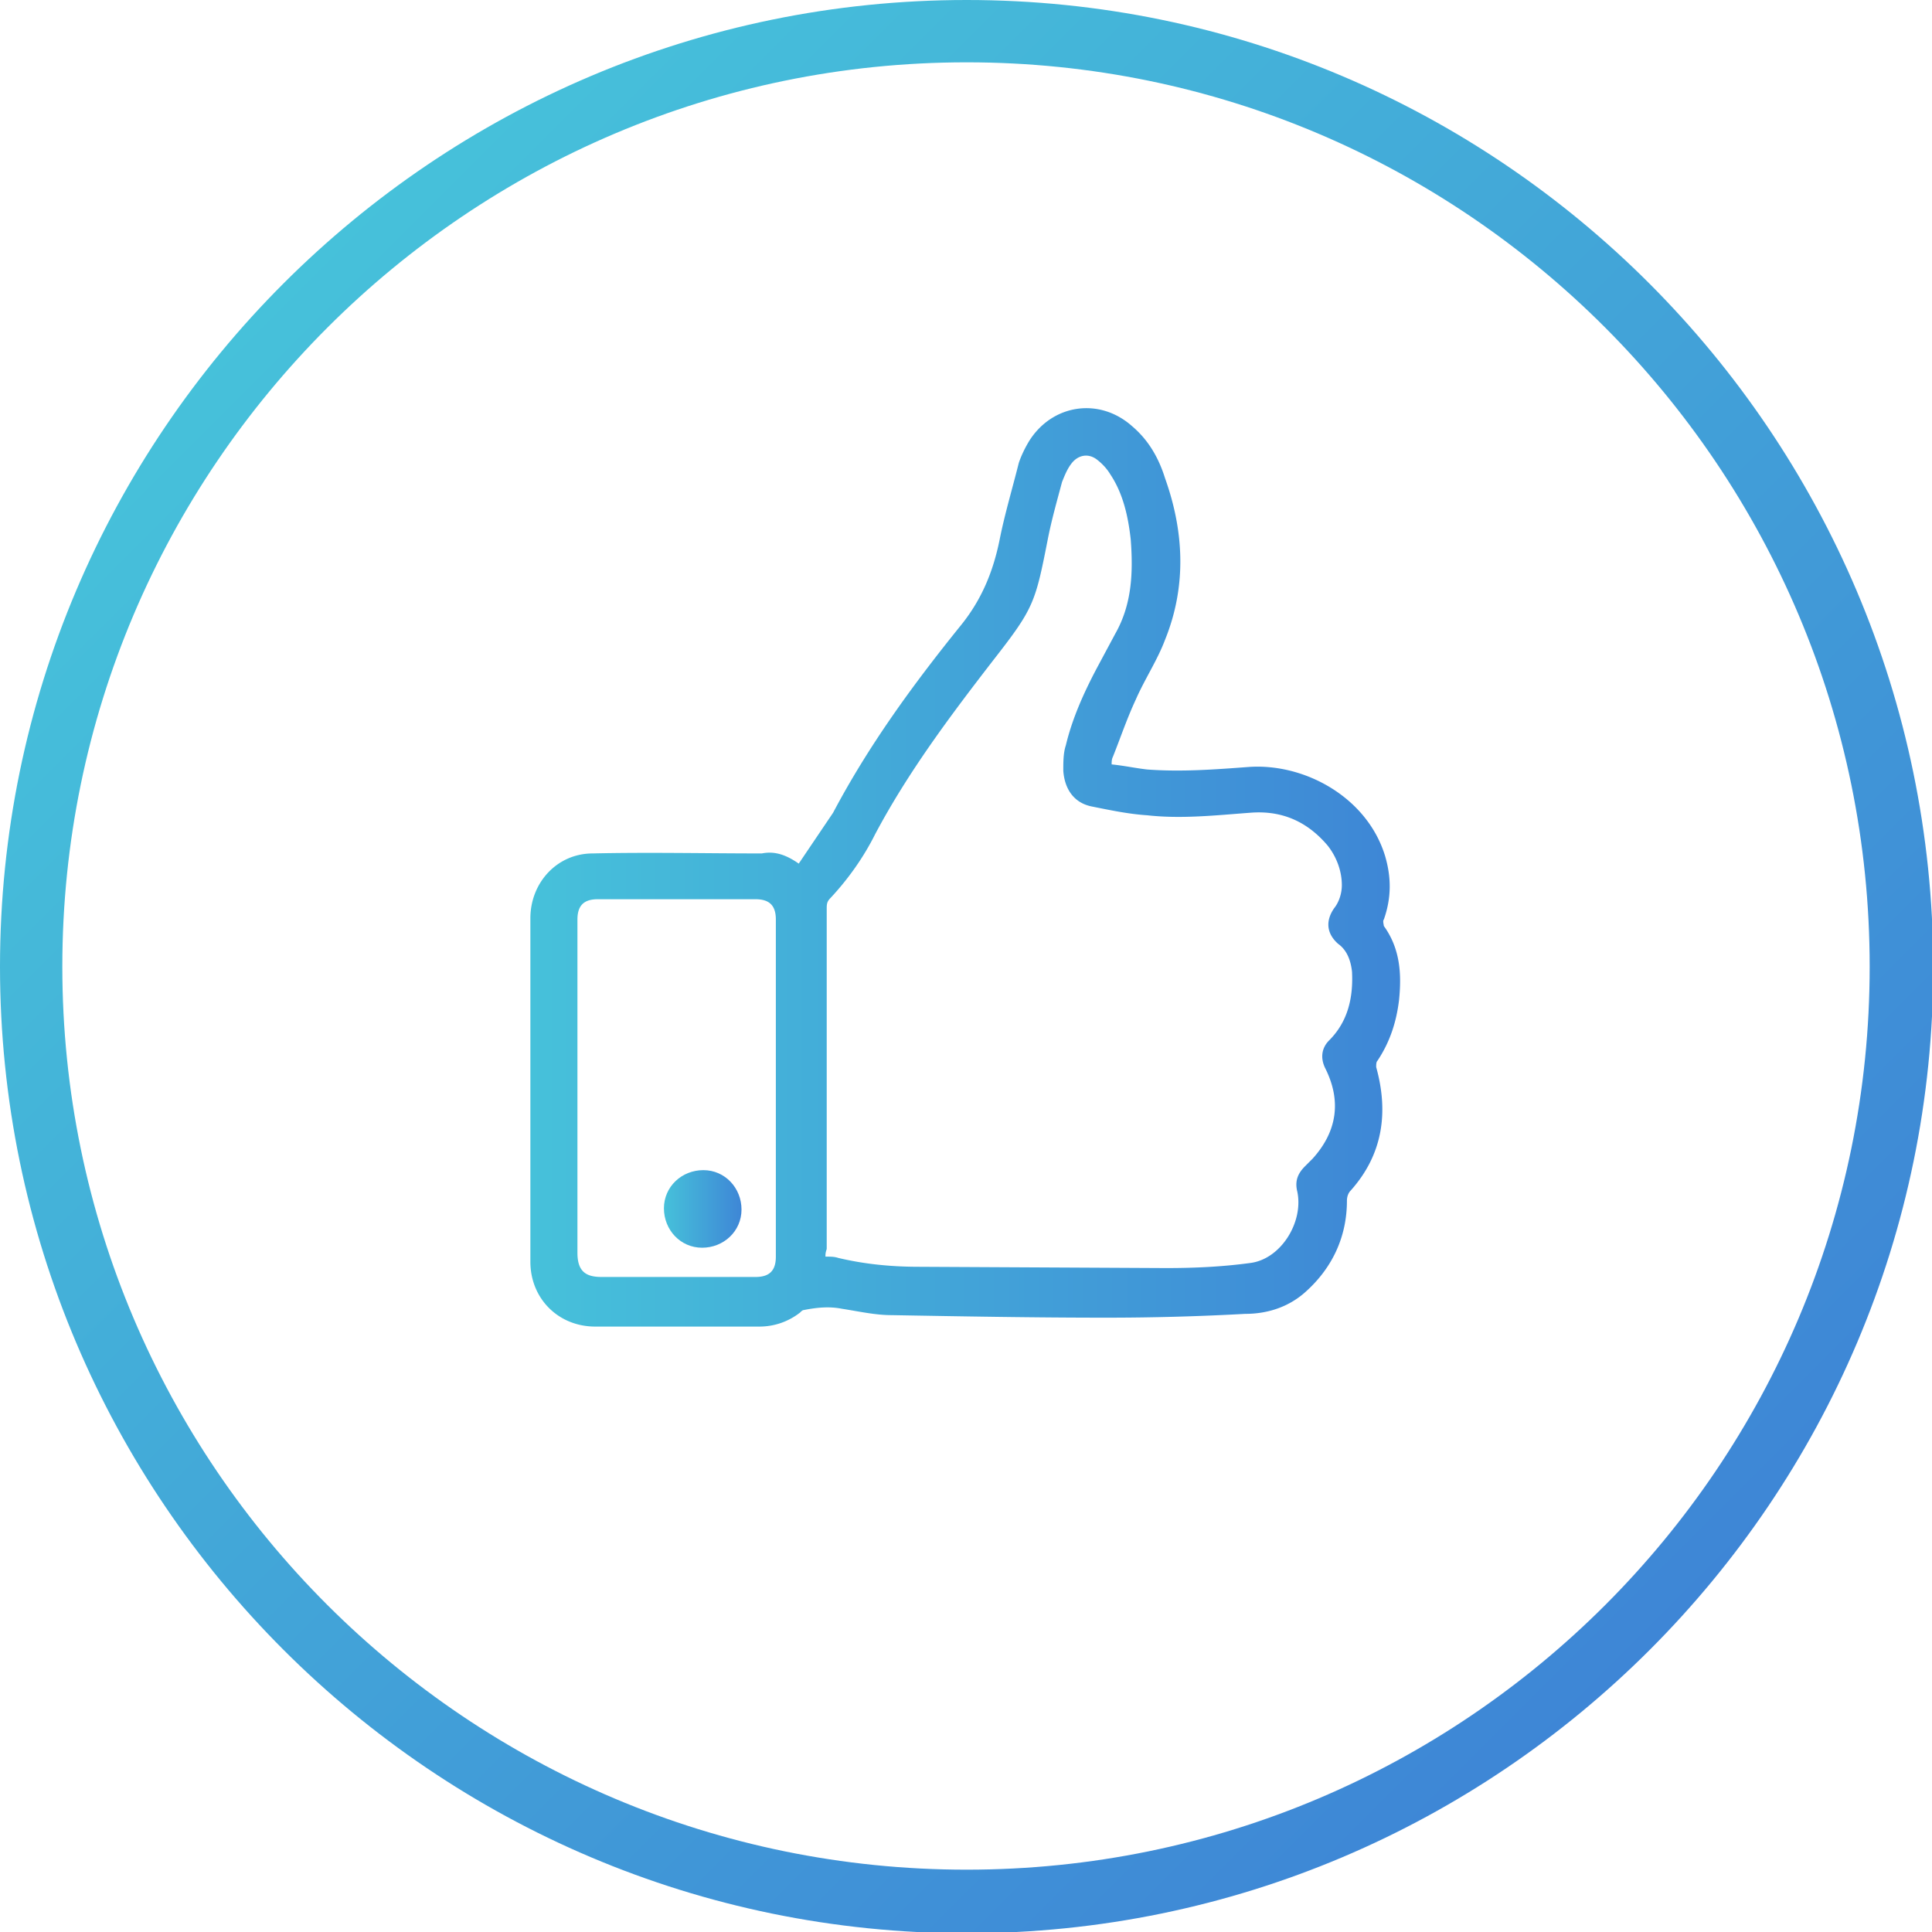
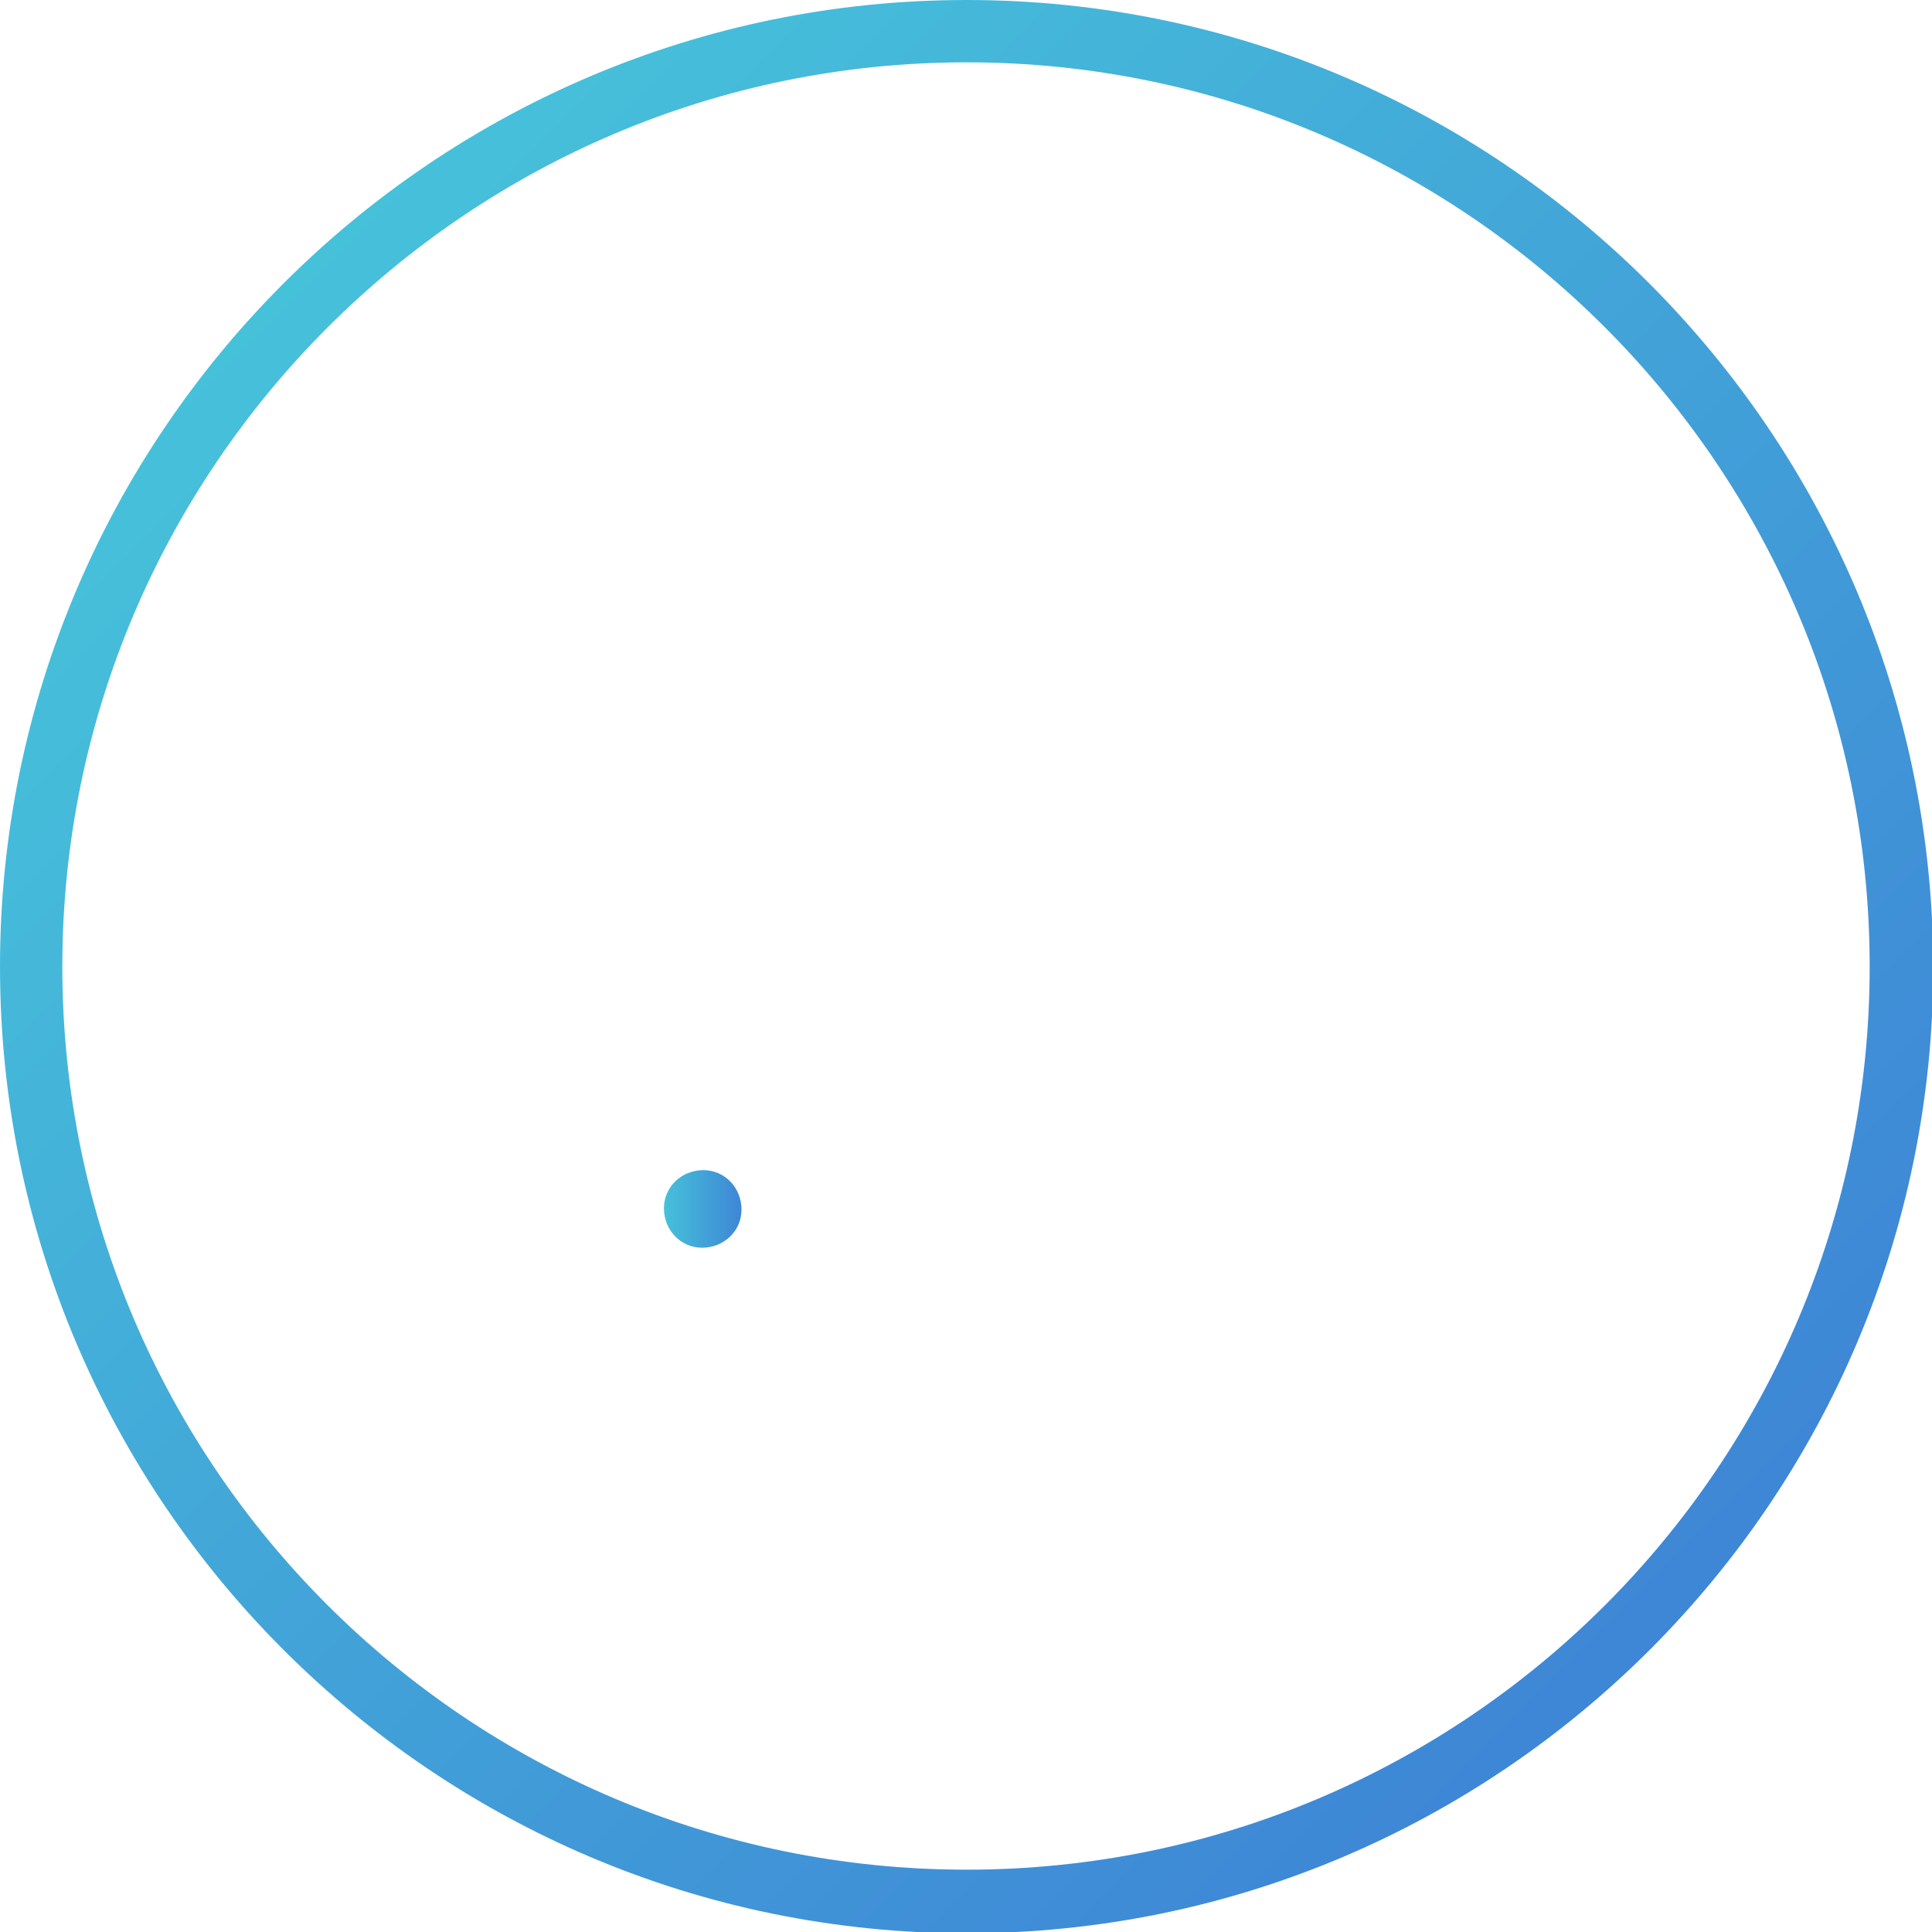
<svg xmlns="http://www.w3.org/2000/svg" width="151.9" height="151.9">
  <linearGradient id="A" gradientUnits="userSpaceOnUse" x1="41.653" y1="68.139" x2="110.039" y2="68.139">
    <stop offset="0" stop-color="#46c1da" />
    <stop offset="1" stop-color="#3e86d6" />
  </linearGradient>
-   <path d="M62.8 67.9l2.7-4c2.8-5.3 6.3-10.1 10.1-14.8 1.6-2 2.5-4.2 3-6.7.4-2 1-4 1.5-6 .2-.6.5-1.2.8-1.7 1.8-2.9 5.5-3.5 8.1-1.2 1.3 1.1 2.1 2.5 2.6 4.1 1.5 4.2 1.7 8.5 0 12.7-.6 1.6-1.6 3.1-2.3 4.7-.7 1.5-1.2 3-1.8 4.5-.1.2-.1.4-.1.6 1 .1 1.9.3 2.8.4 2.7.2 5.3 0 8-.2 4.4-.3 9.3 2.4 10.7 7 .5 1.7.5 3.3-.1 5-.1.1 0 .4 0 .5 1.3 1.8 1.4 3.8 1.2 5.8-.2 1.7-.7 3.3-1.7 4.8-.1.1-.1.3-.1.5 1 3.6.5 6.9-2 9.7-.2.2-.3.5-.3.8 0 2.9-1.2 5.4-3.4 7.3-1.3 1.1-2.9 1.6-4.6 1.6a198.28 198.28 0 0 1-10.9.3c-5.6 0-11.3-.1-16.9-.2-1.3 0-2.6-.3-3.9-.5-1-.2-2-.1-3 .1-.1 0-.2.1-.3.2-.9.7-2 1.1-3.2 1.1H46.8c-2.9 0-5.1-2.2-5.1-5.1v-27c0-2.8 2.1-5.1 4.9-5.1 4.4-.1 8.9 0 13.3 0 1-.2 1.9.1 2.9.8zm2.1 30.9c.4 0 .7 0 1 .1 2.1.5 4.2.7 6.4.7l19.4.1c2.2 0 4.4-.1 6.6-.4 2.4-.3 4.2-3.2 3.7-5.6-.2-.8 0-1.4.6-2l.6-.6c1.9-2.1 2.3-4.5 1-7.1-.4-.8-.3-1.6.3-2.2 1.5-1.5 1.9-3.4 1.8-5.4-.1-.9-.4-1.7-1.1-2.2-.9-.8-1-1.8-.3-2.8.4-.5.6-1.2.6-1.8 0-1.1-.4-2.2-1.1-3.1-1.6-1.9-3.6-2.8-6.1-2.6-2.7.2-5.4.5-8.1.2-1.5-.1-2.9-.4-4.4-.7-1.4-.3-2.1-1.4-2.2-2.8 0-.7 0-1.4.2-2 .5-2.1 1.4-4.1 2.4-6l1.5-2.8c1.3-2.3 1.4-4.8 1.2-7.4-.2-1.8-.6-3.6-1.6-5.1-.3-.5-.7-.9-1.1-1.2-.7-.5-1.5-.3-2 .4-.3.4-.5.9-.7 1.4-.4 1.5-.8 2.9-1.1 4.4-1 5.1-1.1 5.5-4.3 9.6-3.4 4.4-6.7 8.8-9.3 13.7-.9 1.8-2.1 3.5-3.5 5-.3.3-.3.5-.3.9v26.7c-.1.3-.1.4-.1.6zM45.4 85.5v13c0 1.5.7 1.9 1.9 1.9h12.1c1.1 0 1.6-.5 1.6-1.6V72.3c0-1.1-.5-1.6-1.6-1.6H47c-1.1 0-1.6.5-1.6 1.6v13.2z" fill="url(#A)" />
  <linearGradient id="B" gradientUnits="userSpaceOnUse" x1="52.196" y1="95.078" x2="58.32" y2="95.078">
    <stop offset="0" stop-color="#46c1da" />
    <stop offset="1" stop-color="#3e86d6" />
  </linearGradient>
  <path d="M58.3 95.1c0 1.7-1.4 3-3.1 3s-3-1.4-3-3.1 1.4-3 3.1-3 3 1.4 3 3.1z" fill="url(#B)" />
  <linearGradient id="C" gradientUnits="userSpaceOnUse" x1="22.276" y1="22.277" x2="129.664" y2="129.665">
    <stop offset="0" stop-color="#46c1da" />
    <stop offset="1" stop-color="#3e86d6" />
  </linearGradient>
  <path d="M76 0C34.1 0 0 34.1 0 76s34.1 76 76 76 76-34.1 76-76c-.1-41.9-34.1-76-76-76zm0 147c-39.2 0-71.1-31.8-71.1-71S36.8 4.9 76 4.9s71 31.9 71 71.1-31.8 71-71 71z" fill-rule="evenodd" fill="url(#C)" />
  <defs>
    <path d="M61.8-71.7v.2c-.1.1-.1.1-.2.1-.1.1-.1.3-.1.4-.2.1 0 .2 0 .3v.2c0 .1 0 .3.1.4.1.2.3.4.4.5.2.1.4.6.6.6s.4-.1.5-.1c.2 0 .4 0 .6-.1s.1-.3.3-.5c.1-.1.3 0 .4-.1.2-.1.3-.3.4-.5v-.2c0-.1.1-.2.1-.3s-.1-.1-.1-.2v-.3c0-.2 0-.4-.1-.5-.4-.7-1.2-.9-2-.8-.2 0-.3.1-.4.2-.2.1-.1.2-.3.2-.1 0-.2.1-.2.2v.3c0 .1 0 .1 0 0" />
-     <path d="M69.4-64v.2c-.1.1-.1.1-.2.1-.1.1-.1.3-.1.4-.2.1 0 .2 0 .3v.2c0 .1 0 .3.1.4.1.2.3.4.4.5.2.1.4.6.6.6s.4-.1.5-.1c.2 0 .4 0 .6-.1s.1-.3.3-.5c.1-.1.3 0 .4-.1.2-.1.3-.3.4-.5v-.2c0-.1.1-.2.1-.3s-.1-.1-.1-.2v-.3c0-.2 0-.4-.1-.5-.4-.7-1.2-.9-2-.8-.2 0-.3.1-.4.2-.2.1-.1.2-.3.2-.1 0-.2.1-.2.2v.3" />
    <path d="M8.2-56.3v.2c-.1 0-.2 0-.2.1-.1.1-.1.3-.1.4-.2.1 0 .2 0 .3v.2c0 .1 0 .3.1.4.1.2.3.4.4.5.2.1.4.6.6.6s.4-.1.5-.1c.2 0 .4 0 .6-.1s.1-.3.3-.5c.1-.1.3 0 .4-.1.2-.1.3-.3.4-.5v-.2c0-.1.1-.2.1-.3s-.1-.1-.1-.2v-.3c0-.2 0-.4-.1-.5-.4-.7-1.2-.9-2-.8-.2 0-.3.1-.4.2-.2.1-.1.2-.3.2-.1 0-.2.1-.2.2v.3c-.1 0-.1 0 0 0" />
    <path d="M69.4-18.1v.2c-.1.1-.1.1-.2.1-.1.1-.1.3-.1.4-.2.1 0 .2 0 .3v.2c0 .1 0 .3.1.4.1.2.3.4.4.5.2.1.4.6.6.6s.4-.1.5-.1c.2 0 .4 0 .6-.1s.1-.3.3-.5c.1-.1.3 0 .4-.1.2-.1.3-.3.4-.5v-.2c0-.1.1-.2.1-.3s-.1-.1-.1-.2v-.3c0-.2 0-.4-.1-.5-.4-.7-1.2-.9-2-.8-.2 0-.3.1-.4.2-.2.1-.1.2-.3.2-.1 0-.2.1-.2.2v.3c0 .1 0 0 0 0" />
    <path d="M61.8-10.4v.2c-.1.1-.1.1-.2.1-.1.1-.1.3-.1.4-.2.1 0 .2 0 .3v.2c0 .1 0 .3.1.4.1.2.3.4.4.5.2.1.4.6.6.6s.4-.1.5-.1c.2 0 .4 0 .6-.1s.1-.3.3-.4c.1-.1.3 0 .4-.1.2-.1.3-.3.4-.5v-.2c0-.1.1-.2.1-.3s-.1-.1-.1-.2v-.3c0-.2 0-.4-.1-.5-.4-.7-1.2-.9-2-.8-.2 0-.3.1-.4.2-.2.1-.1.2-.3.2-.1 0-.2.1-.2.2v.2" />
-     <path d="M61.8-2.8v.2c-.1.1-.1.1-.2.1-.1.1-.1.3-.1.4-.2.1 0 .2 0 .3v.2c0 .1 0 .3.1.4 0 .2.2.4.4.5s.4.6.6.6.4-.1.5-.1c.2 0 .4 0 .6-.1s.1-.3.3-.5c.1-.1.3 0 .4-.1.2-.1.3-.3.4-.5v-.2c0-.1.1-.2.1-.3s-.1-.1-.1-.2v-.3c0-.2 0-.4-.1-.5-.4-.7-1.2-.9-2-.8-.2 0-.3.1-.4.2-.2.1-.1.2-.3.2-.1 0-.2.1-.2.2v.3c0 .1 0 0 0 0" />
-     <path d="M31.1-2.8v.2c-.1.1-.1.1-.2.1-.1.1-.1.3-.1.4-.2.1 0 .2 0 .3v.2c0 .1 0 .3.1.4.1.2.2.4.4.5s.4.6.6.6.4-.1.5-.1c.2 0 .4 0 .6-.1s.1-.3.3-.5c.1-.1.3 0 .4-.1.2-.1.3-.3.4-.5v-.2c0-.1.1-.2.1-.3s-.1-.1-.1-.2v-.3c0-.2 0-.4-.1-.5-.4-.7-1.2-.9-2-.8-.2 0-.3.1-.4.2-.2.1-.1.2-.3.2-.1 0-.2.1-.2.2v.3c0 .1 0 0 0 0" />
  </defs>
</svg>